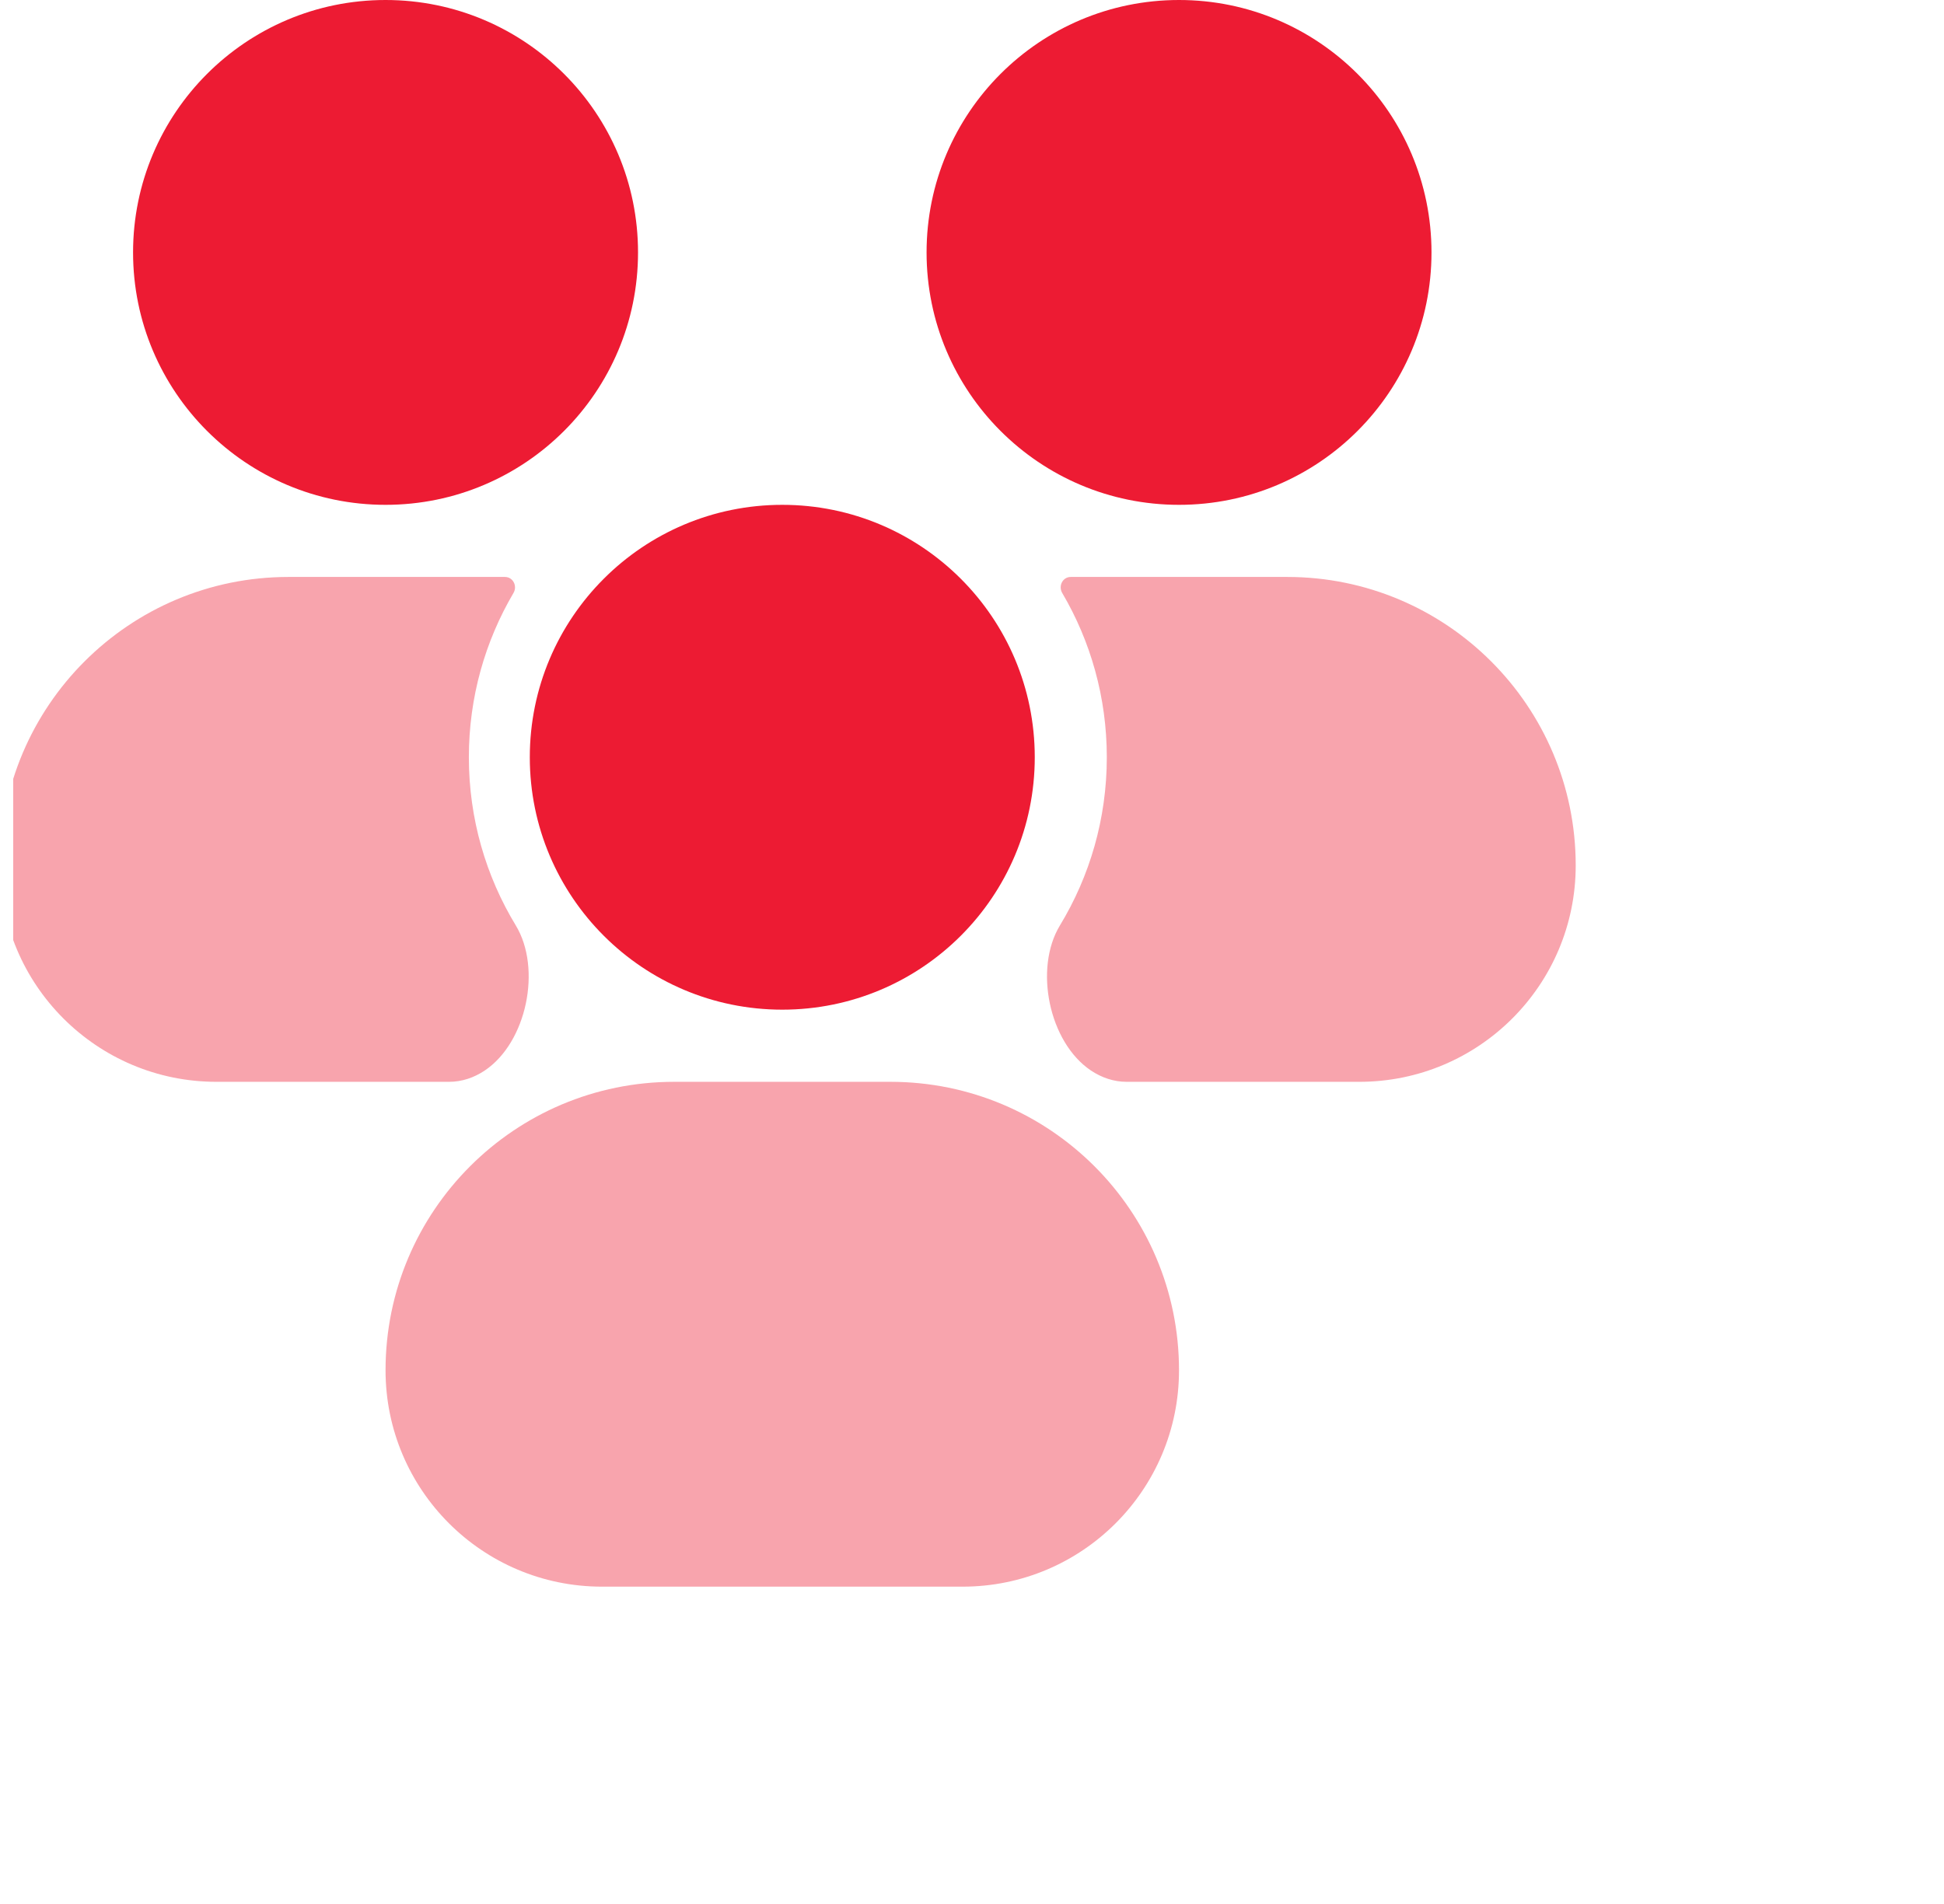
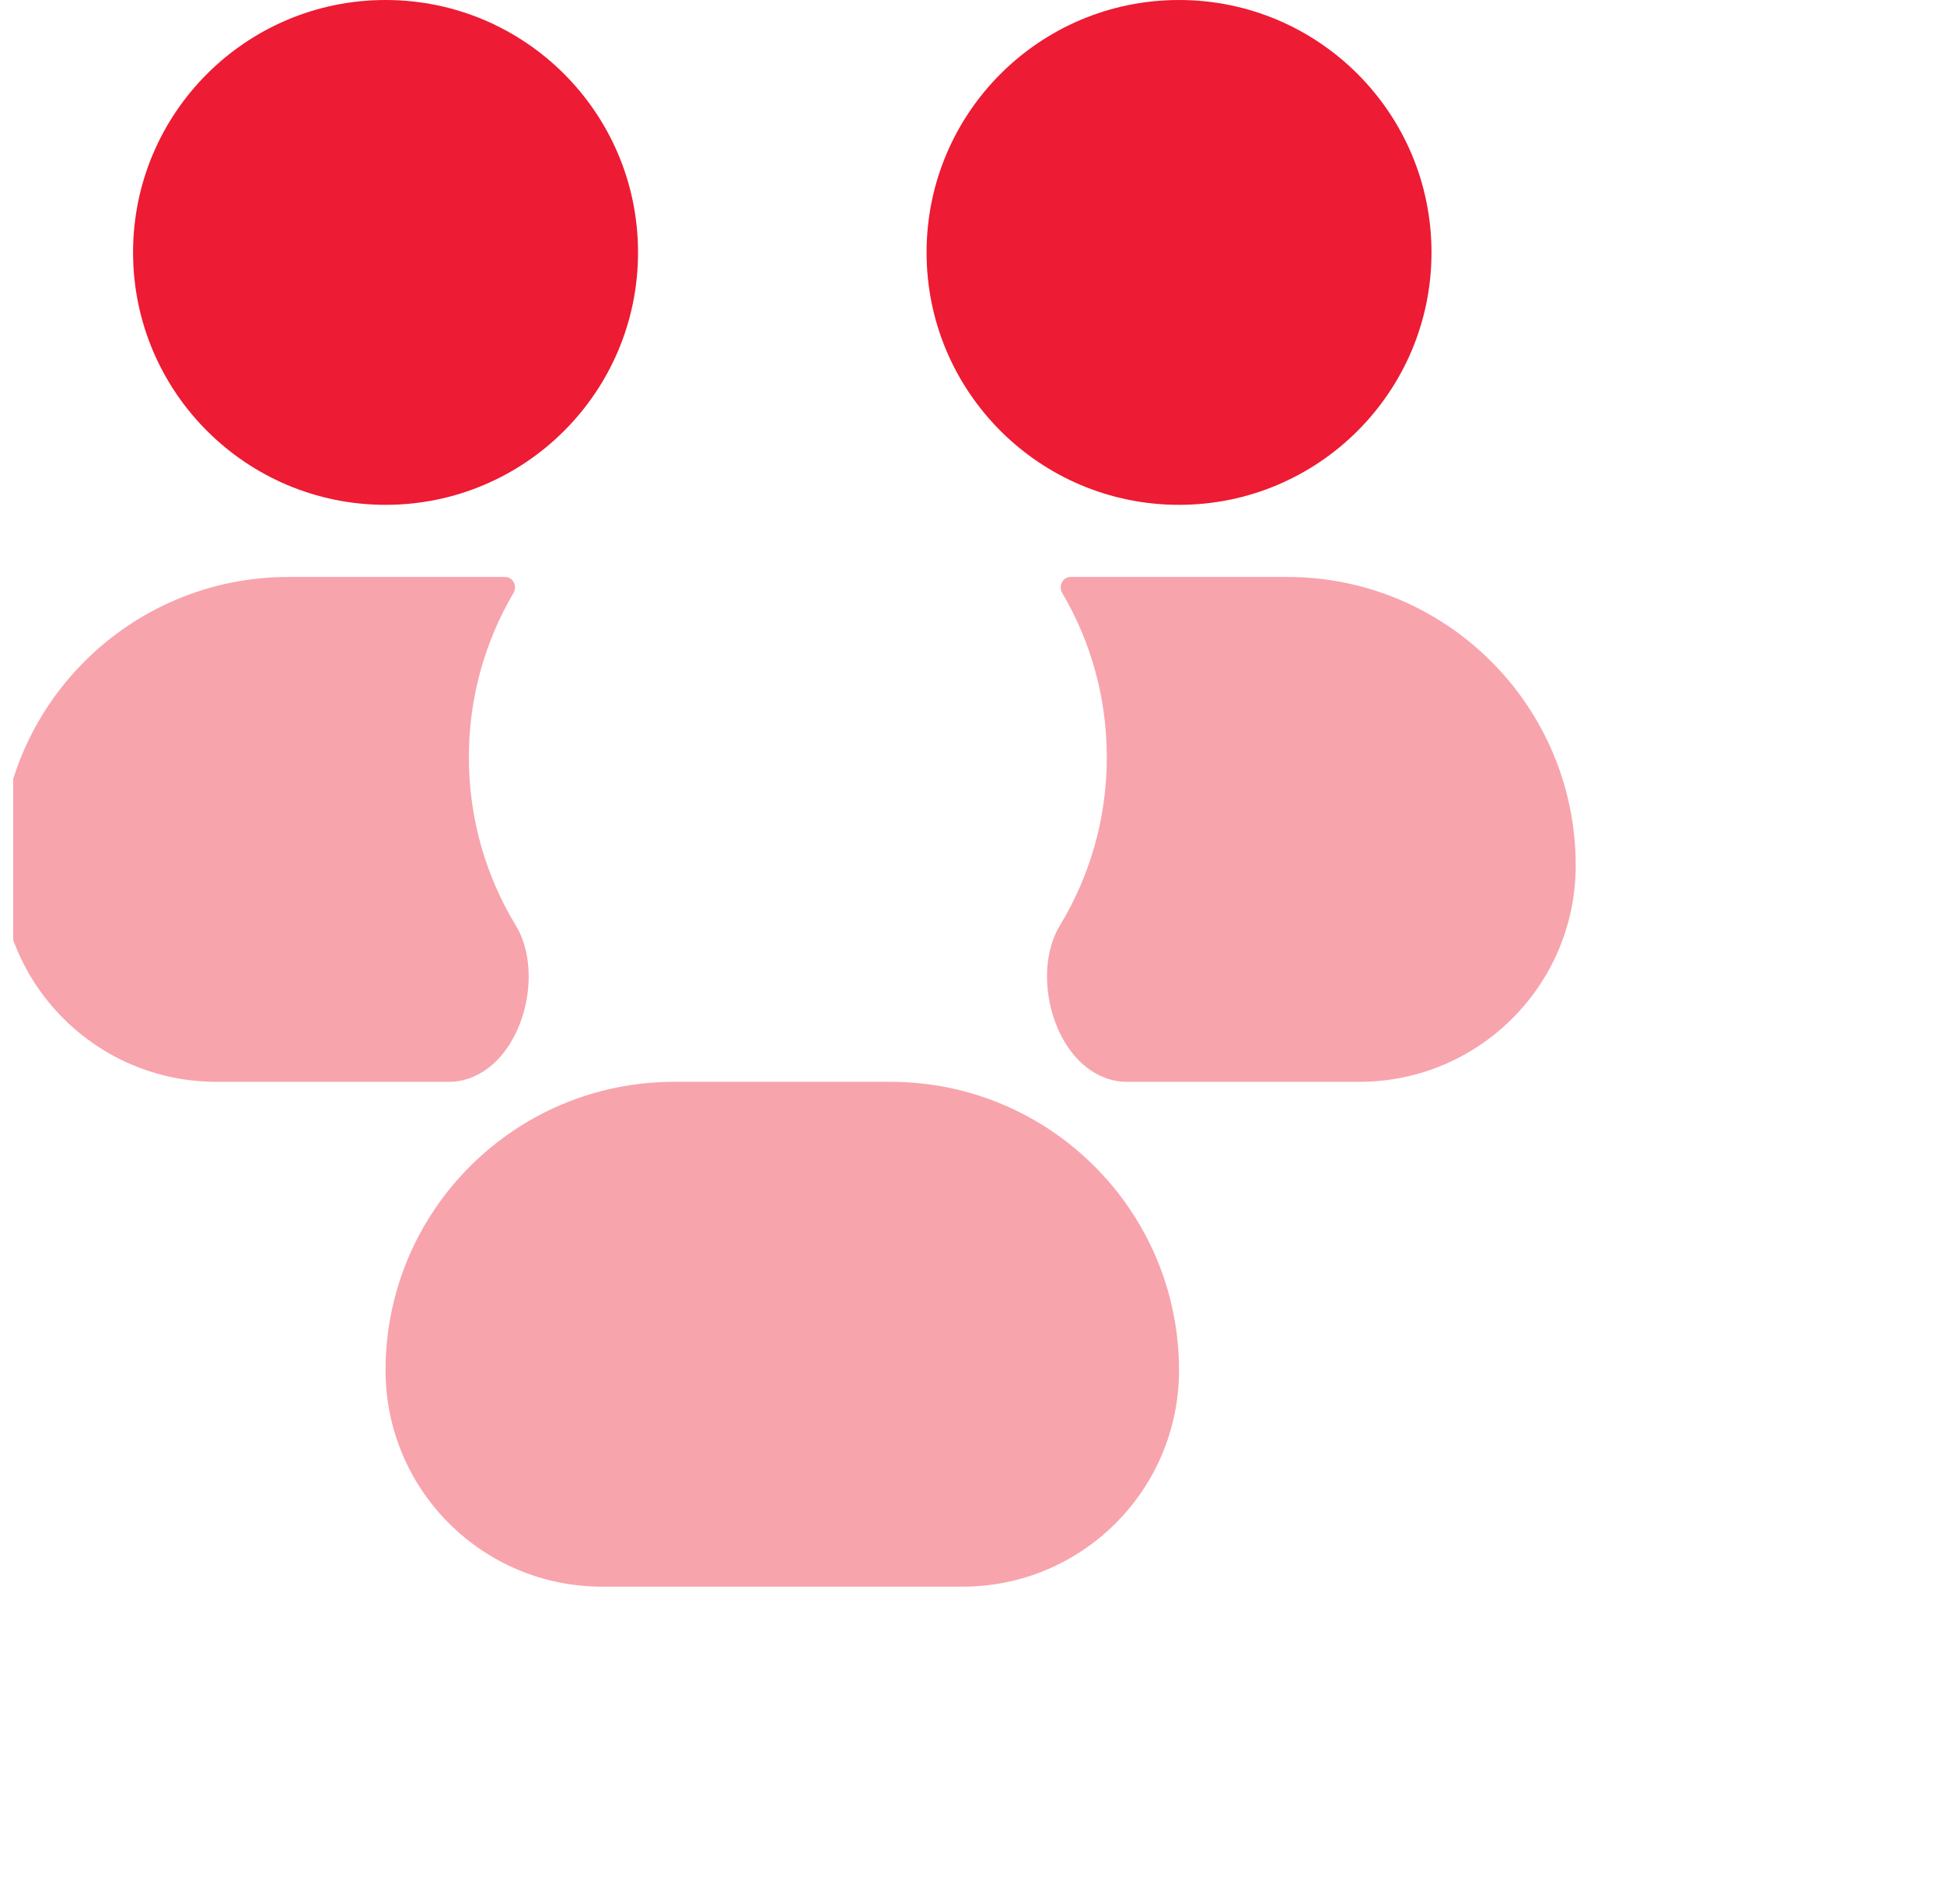
<svg xmlns="http://www.w3.org/2000/svg" width="49" height="48" viewBox="0 0 49 48" fill="none">
  <g clip-path="url(#clip0_1553_9454)">
    <path d="M9.718 0C6.204 0 3.354 2.849 3.354 6.364C3.354 9.878 6.204 12.727 9.718 12.727C13.233 12.727 16.082 9.878 16.082 6.364C16.082 2.849 13.233 0 9.718 0Z" fill="#ED1B33" />
-     <path d="M19.718 12.727C16.204 12.727 13.354 15.576 13.354 19.091C13.354 22.605 16.204 25.454 19.718 25.454C23.233 25.454 26.082 22.605 26.082 19.091C26.082 15.576 23.233 12.727 19.718 12.727Z" fill="#ED1B33" />
    <path d="M36.082 6.364C36.082 2.849 33.233 0 29.718 0C26.204 0 23.355 2.849 23.355 6.364C23.355 9.878 26.204 12.727 29.718 12.727C33.233 12.727 36.082 9.878 36.082 6.364Z" fill="#ED1B33" />
    <g opacity="0.4">
      <path d="M12.219 26.988C11.95 27.168 11.643 27.273 11.319 27.273H5.455C2.442 27.273 0 24.831 0 21.818C0 17.802 3.256 14.545 7.273 14.545H12.727C12.931 14.545 13.046 14.773 12.943 14.949C12.228 16.164 11.818 17.579 11.818 19.091C11.818 20.642 12.25 22.093 13 23.329C13.661 24.418 13.276 26.279 12.219 26.988Z" fill="#ED1B33" />
      <path d="M28.397 27.273C28.074 27.273 27.767 27.168 27.498 26.988C26.44 26.279 26.056 24.418 26.717 23.329C27.467 22.093 27.898 20.642 27.898 19.091C27.898 17.579 27.489 16.164 26.774 14.949C26.671 14.773 26.785 14.545 26.989 14.545H32.444C36.461 14.545 39.717 17.802 39.717 21.818C39.717 24.831 37.275 27.273 34.262 27.273H28.397Z" fill="#ED1B33" />
      <path d="M9.718 34.545C9.718 30.529 12.974 27.273 16.991 27.273H22.445C26.462 27.273 29.718 30.529 29.718 34.545C29.718 37.558 27.276 40 24.264 40H15.173C12.16 40 9.718 37.558 9.718 34.545Z" fill="#ED1B33" />
    </g>
  </g>
  <defs>
    <clipPath id="clip0_1553_9454">
      <rect width="48" height="48" fill="white" transform="translate(0.333)" />
    </clipPath>
  </defs>
</svg>